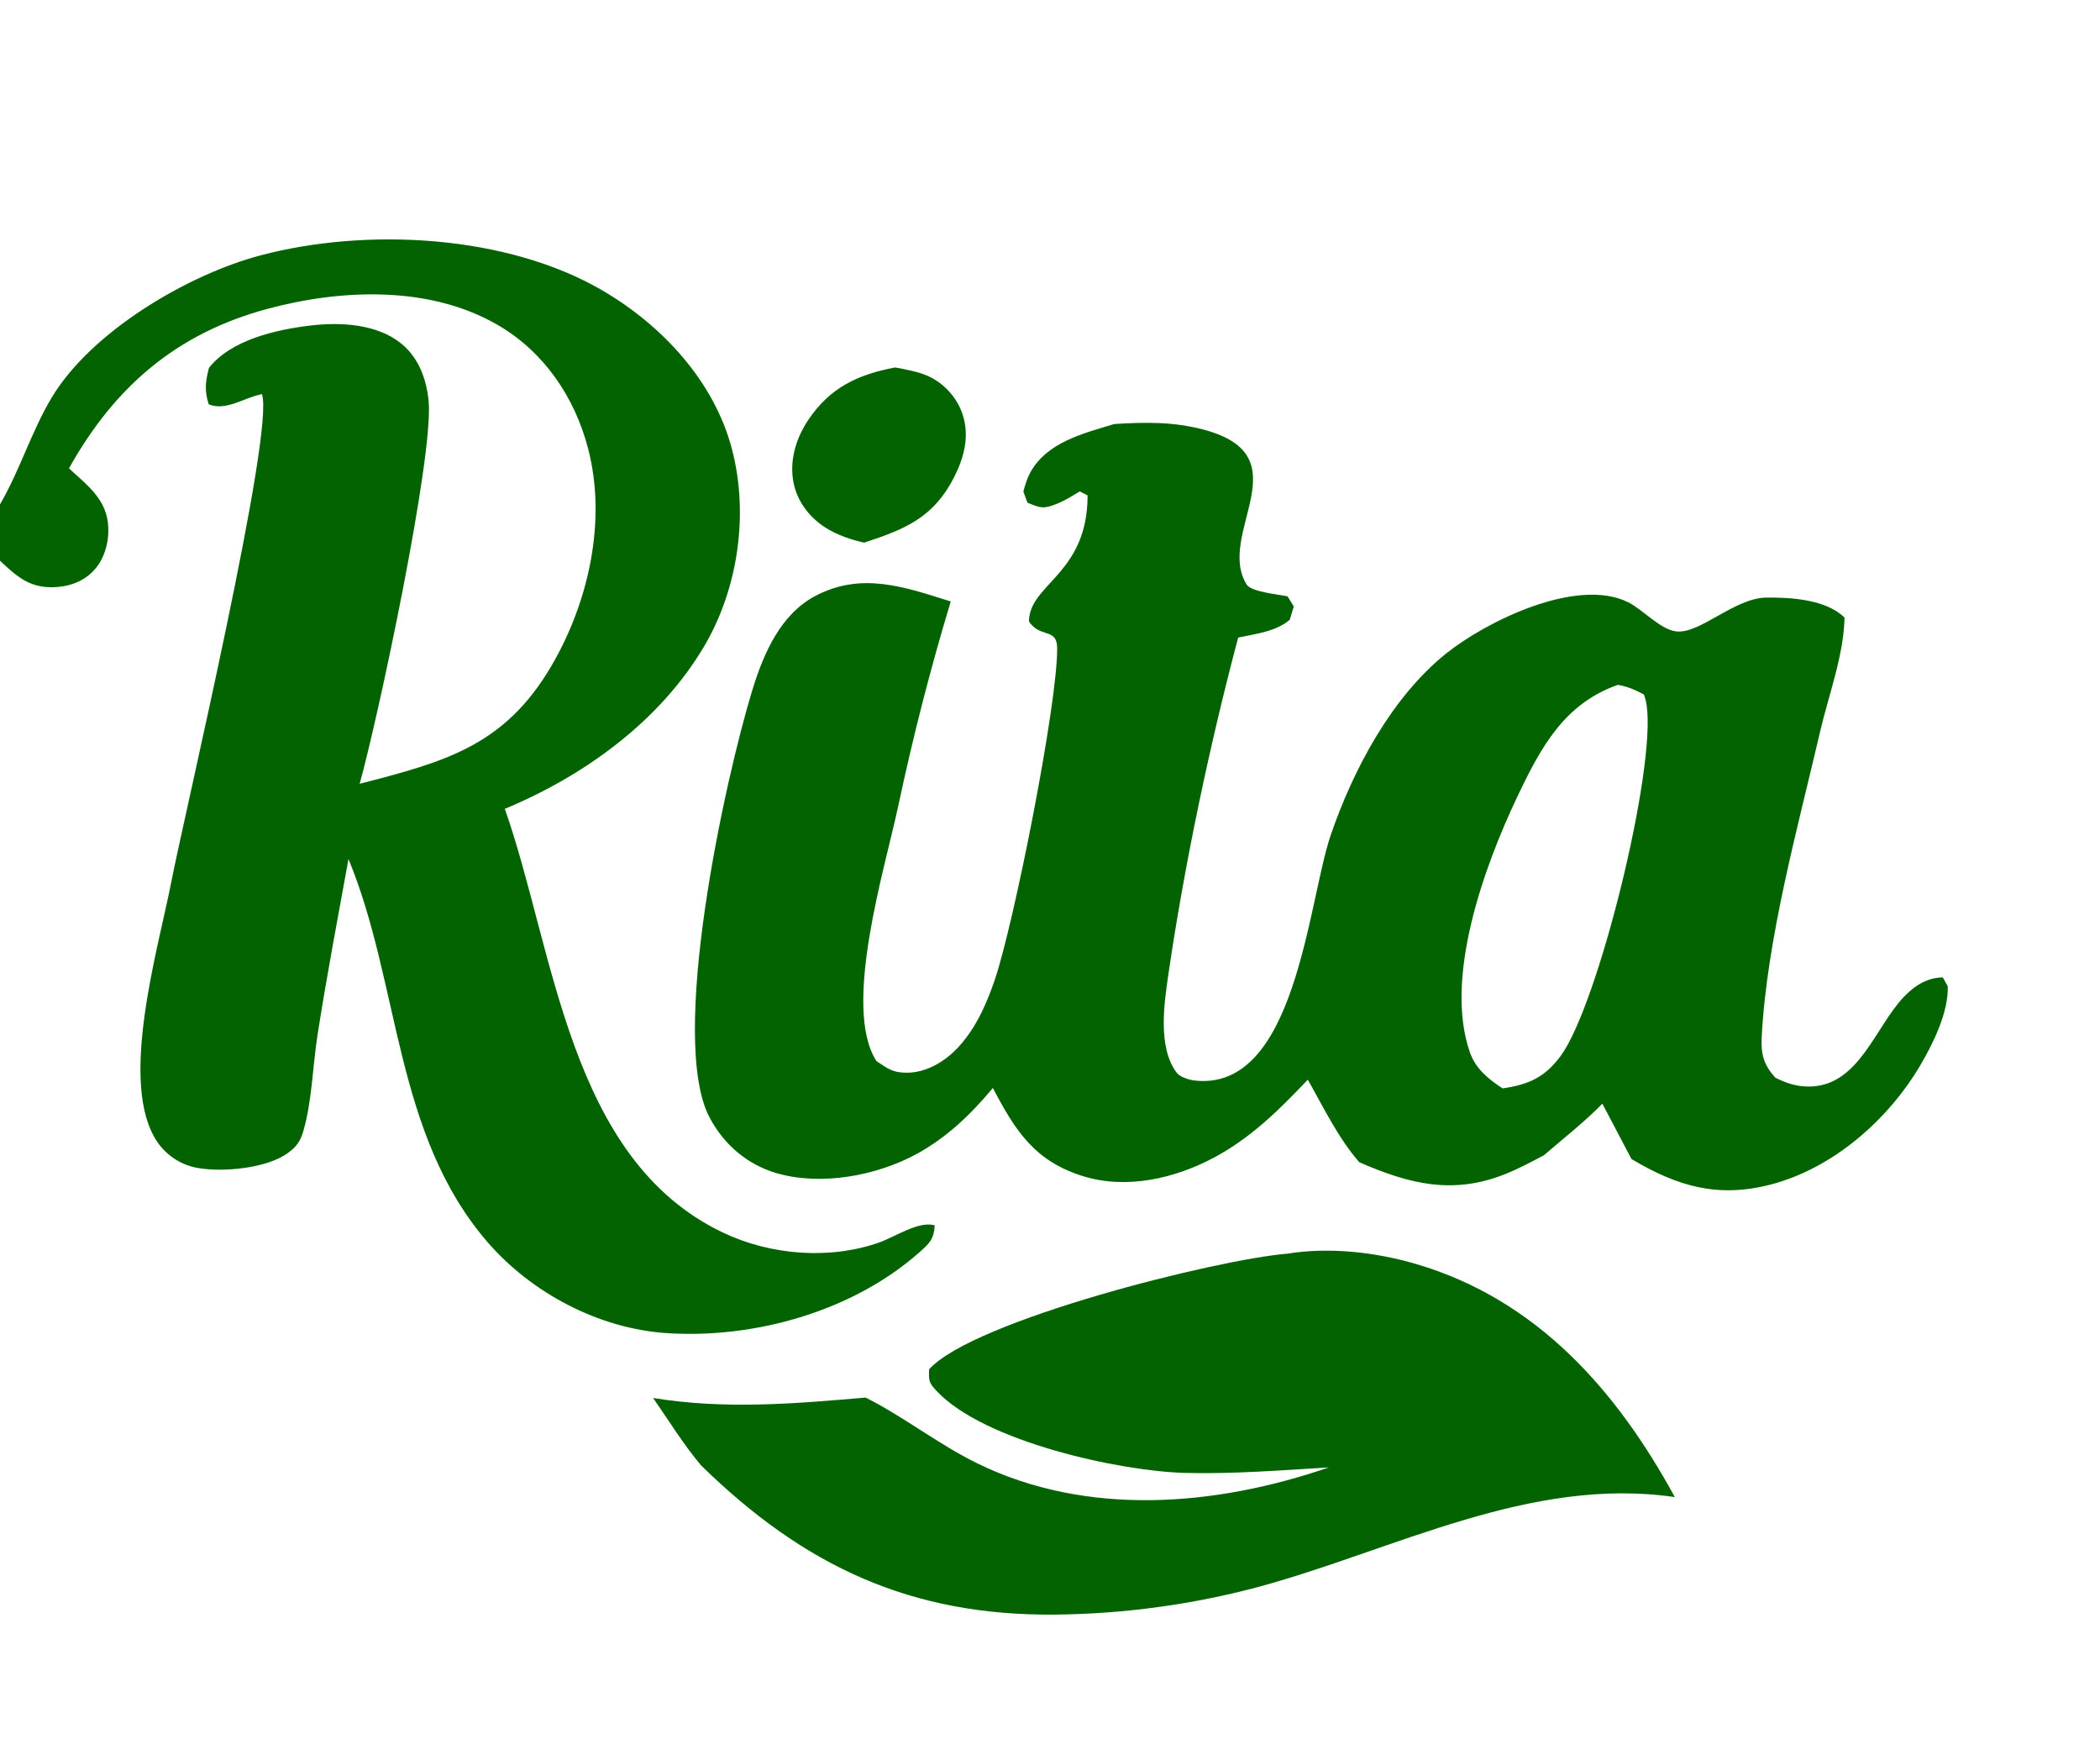
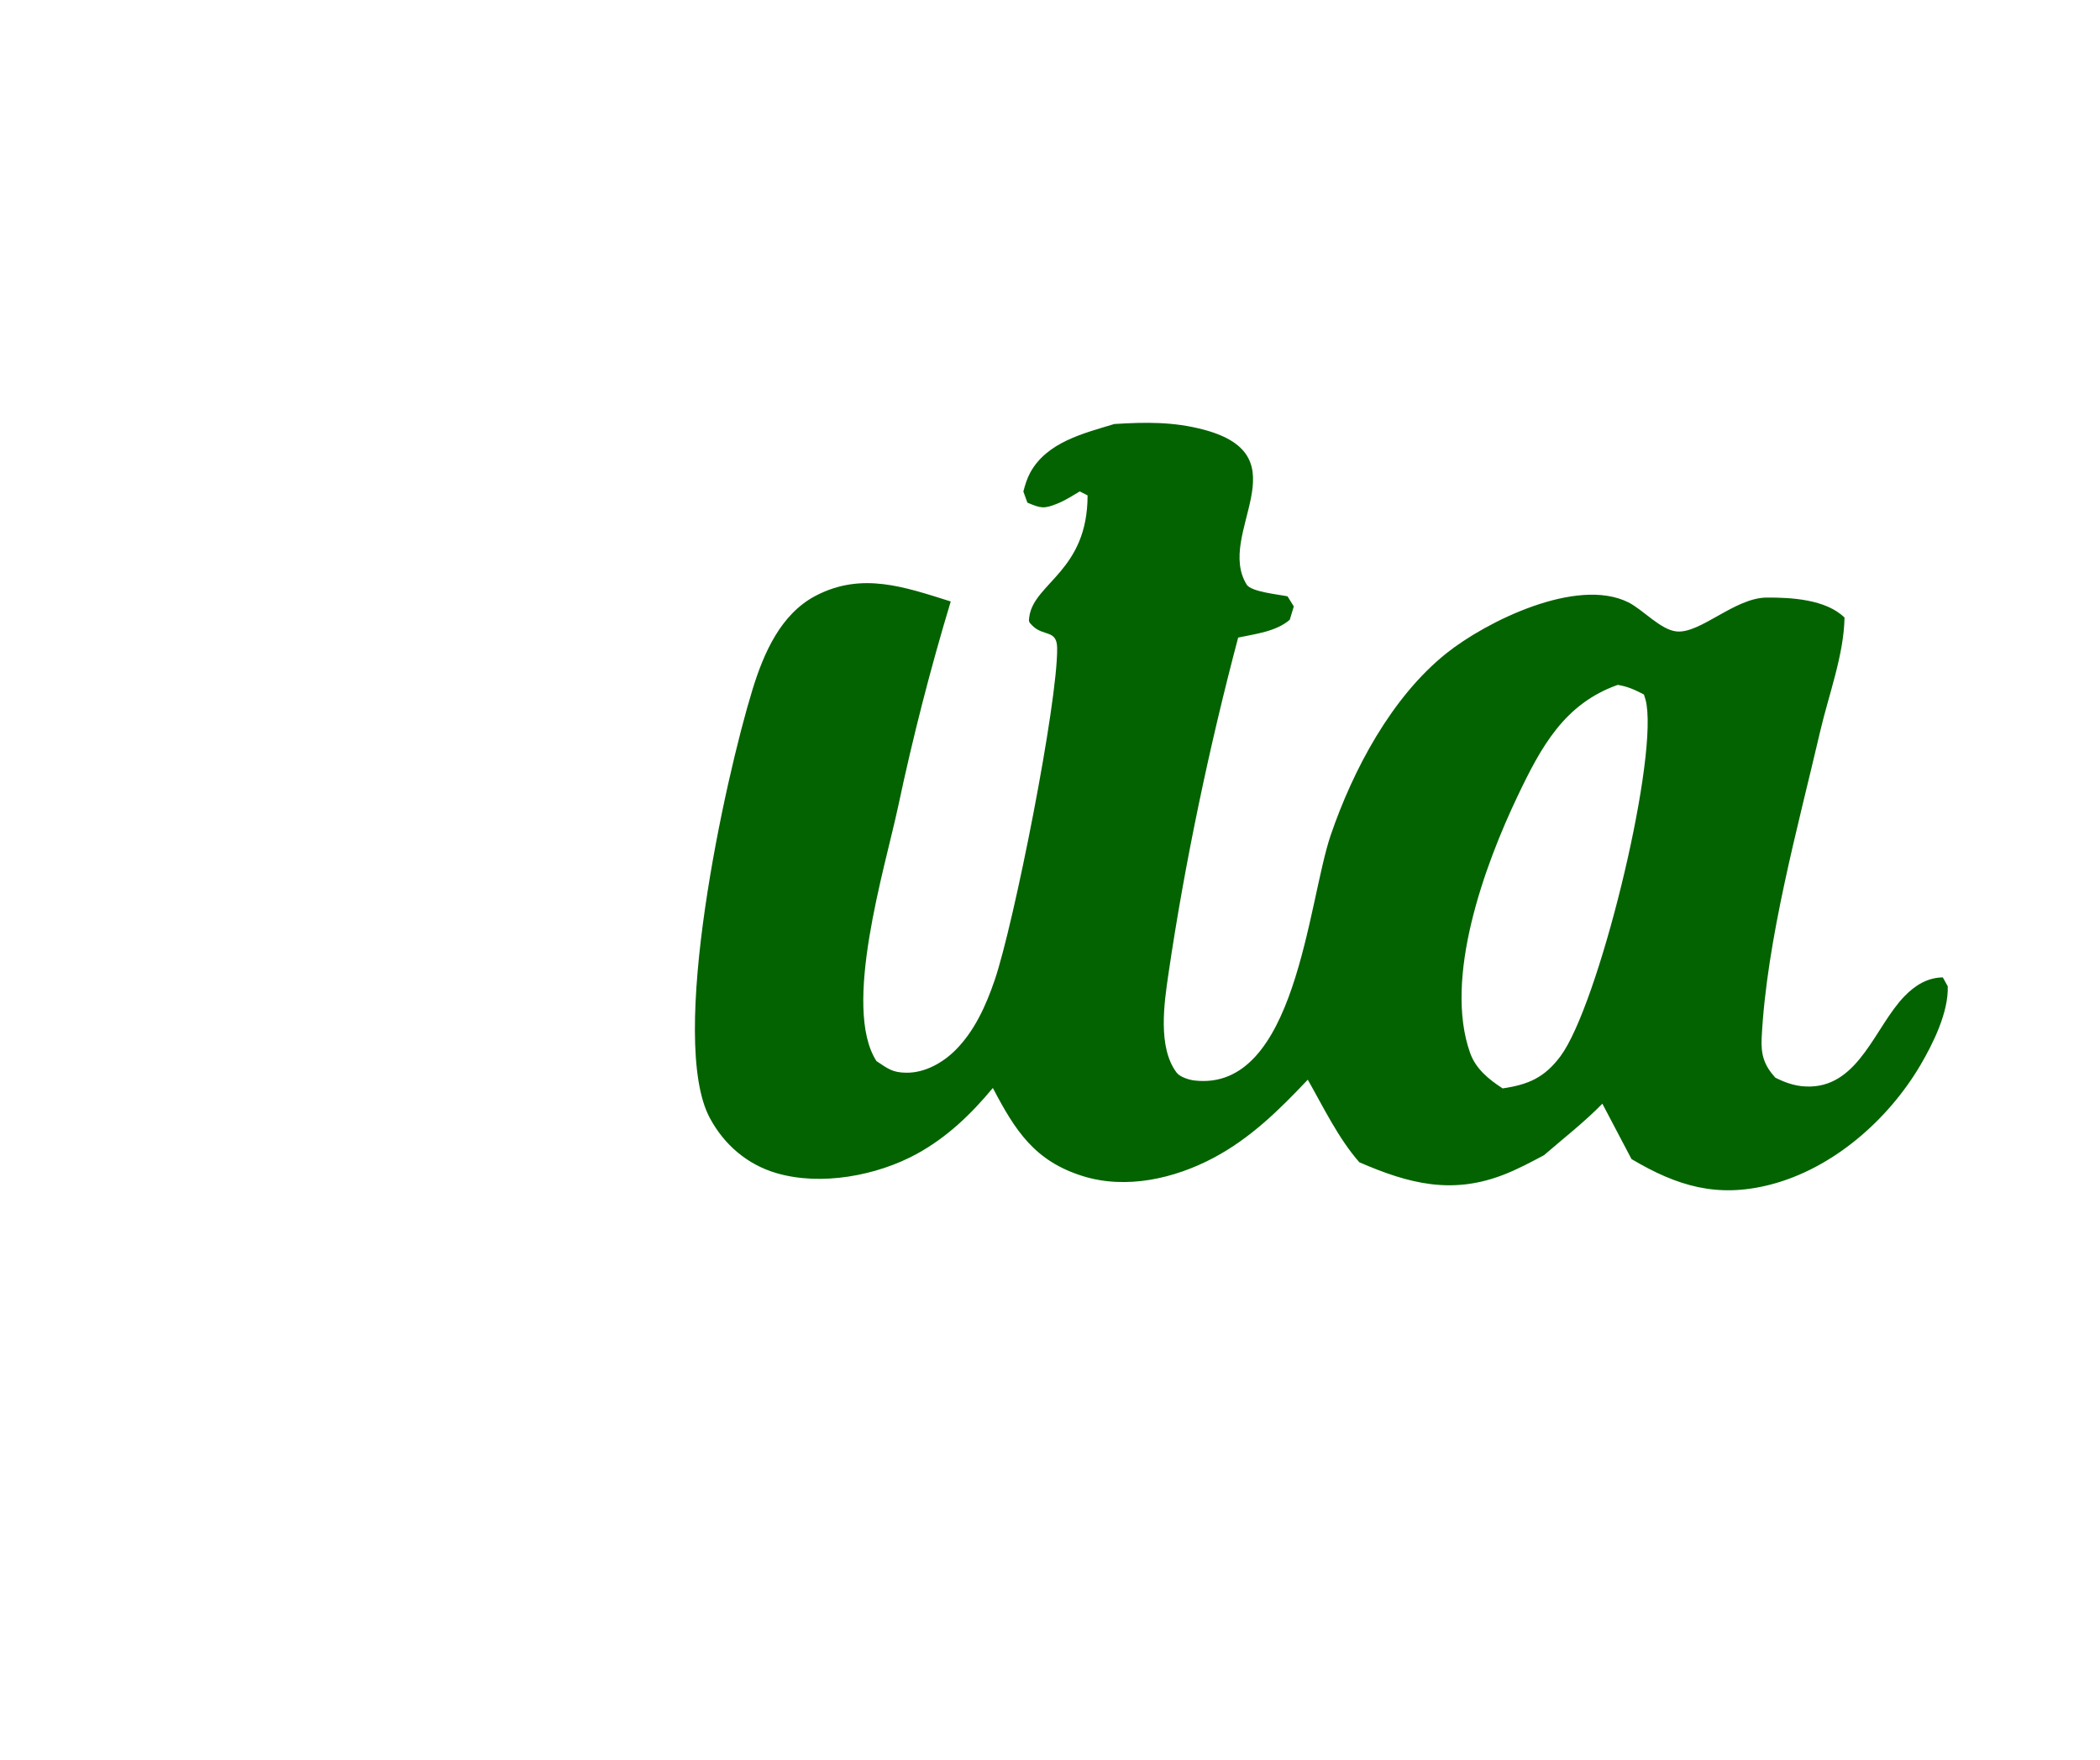
<svg xmlns="http://www.w3.org/2000/svg" width="179px" height="150px" viewBox="0 0 179 150">
  <g id="surface1">
-     <path style=" stroke:none;fill-rule:nonzero;fill:rgb(1.569%,38.824%,0.392%);fill-opacity:1;" d="M 76.301 31.316 C 77.246 31.496 78.312 31.676 79.184 32.086 C 80.492 32.699 81.574 33.906 82.035 35.273 C 82.668 37.137 82.188 38.969 81.332 40.66 C 79.582 44.102 77.191 45.09 73.66 46.25 C 72.523 45.996 71.371 45.602 70.379 44.98 C 69.027 44.133 67.973 42.762 67.648 41.188 C 67.258 39.277 67.84 37.352 68.914 35.762 C 70.777 33.004 73.133 31.922 76.301 31.316 Z M 76.301 31.316 " />
-     <path style=" stroke:none;fill-rule:nonzero;fill:rgb(1.569%,38.824%,0.392%);fill-opacity:1;" d="M 109.703 106.852 C 113.301 106.266 117.258 106.715 120.734 107.738 C 131.016 110.773 137.805 118.504 142.758 127.594 C 130.441 125.797 118.938 132.062 107.344 135.23 C 104.523 135.988 101.668 136.562 98.773 136.961 C 95.883 137.359 92.977 137.574 90.055 137.609 C 77.66 137.754 68.547 133.488 59.762 124.898 C 58.266 123.125 56.996 121.055 55.668 119.148 C 61.816 120.141 67.605 119.645 73.785 119.113 C 77.047 120.75 79.961 123.078 83.277 124.707 C 92.656 129.309 103.633 128.379 113.266 125.066 C 109.203 125.312 105.102 125.637 101.031 125.535 C 95.441 125.395 83.867 122.863 79.836 118.551 C 79.164 117.836 79.164 117.676 79.195 116.703 C 82.977 112.523 103.742 107.336 109.703 106.852 Z M 109.703 106.852 " />
-     <path style=" stroke:none;fill-rule:nonzero;fill:rgb(1.569%,38.824%,0.392%);fill-opacity:1;" d="M 0 42.988 C 1.695 40.078 2.668 36.801 4.383 33.922 C 7.75 28.27 16.004 23.395 22.23 21.758 C 31.285 19.371 43.219 20.004 51.355 24.758 C 56.441 27.727 60.895 32.508 62.402 38.32 C 63.836 43.848 62.914 50.199 60.008 55.105 C 56.238 61.477 49.785 66.133 43.031 68.934 C 47.289 81.047 48.445 98.75 61.59 105.035 C 65.637 106.973 70.703 107.398 74.973 105.883 C 76.273 105.422 78.324 104.027 79.676 104.438 C 79.602 105.645 79.207 105.988 78.324 106.77 C 72.625 111.797 64.23 114.121 56.785 113.617 C 51.039 113.227 45.32 110.211 41.566 105.875 C 33.586 96.66 34.109 83.848 29.703 73.215 C 28.801 78.219 27.84 83.227 27.059 88.254 C 26.652 90.875 26.59 93.902 25.852 96.41 C 25.59 97.309 25.242 97.773 24.48 98.309 C 22.676 99.582 19 99.922 16.875 99.547 C 16.531 99.488 16.195 99.395 15.867 99.27 C 15.539 99.145 15.227 98.988 14.934 98.801 C 14.637 98.613 14.363 98.395 14.109 98.152 C 13.855 97.91 13.629 97.645 13.43 97.355 C 10.023 92.422 13.504 80.805 14.594 75.199 C 15.719 69.395 23.461 36.699 22.324 33.59 C 20.738 33.914 19.277 35.055 17.789 34.461 C 17.418 33.285 17.504 32.535 17.812 31.352 C 19.691 28.961 23.566 28.086 26.453 27.746 C 29.004 27.441 32.125 27.594 34.203 29.281 C 35.691 30.492 36.355 32.316 36.535 34.18 C 36.984 38.934 32.18 61.391 30.656 66.801 C 37.859 64.938 42.977 63.602 46.98 56.789 C 50.16 51.383 51.734 44.41 50.133 38.25 C 48.992 33.859 46.387 30.004 42.438 27.703 C 36.625 24.32 29.078 24.629 22.781 26.328 C 15.062 28.41 9.801 32.941 5.93 39.828 L 5.879 39.918 C 7.5 41.41 9.141 42.59 9.23 44.961 C 9.285 46.273 8.891 47.664 7.98 48.637 C 7.062 49.617 5.77 50.035 4.449 50.051 C 2.453 50.074 1.363 49.07 0 47.789 Z M 0 42.988 " />
    <path style=" stroke:none;fill-rule:nonzero;fill:rgb(1.569%,38.824%,0.392%);fill-opacity:1;" d="M 94.984 36.137 C 97.637 35.973 100.012 35.934 102.594 36.617 C 111.145 38.883 103.574 45.516 106.27 49.832 C 106.652 50.441 109 50.668 109.746 50.824 L 110.281 51.684 L 109.938 52.82 C 108.754 53.836 107.02 54.023 105.539 54.34 C 103.098 63.543 100.98 73.578 99.598 82.992 C 99.23 85.492 98.668 89.262 100.293 91.418 C 100.57 91.789 101.34 92.031 101.793 92.086 C 110.469 93.113 111.477 76.875 113.434 71.156 C 115.34 65.598 118.609 59.434 123.258 55.703 C 126.652 52.98 134.402 49.141 138.797 51.336 C 140.055 51.965 141.543 53.684 142.91 53.816 C 144.934 54.02 147.863 50.949 150.582 50.93 C 152.684 50.914 155.645 51.086 157.223 52.633 C 157.172 55.801 155.875 59.215 155.152 62.32 C 153.246 70.516 150.586 80.066 150.16 88.457 C 150.09 89.883 150.363 90.785 151.324 91.848 C 152.324 92.344 153.203 92.633 154.332 92.602 C 158.492 92.477 159.848 87.484 162.32 84.922 C 163.238 83.973 164.293 83.32 165.602 83.301 L 166.023 84.062 C 166.094 86.262 164.781 88.93 163.684 90.793 C 160.926 95.469 156.215 99.594 150.898 100.965 C 146.387 102.125 142.965 101.098 139.066 98.785 L 136.582 94.066 C 135.051 95.633 133.266 97.023 131.605 98.457 C 130.539 99.023 129.453 99.605 128.328 100.055 C 123.84 101.855 120.141 100.914 115.867 99.059 C 114.074 97.012 112.816 94.383 111.473 92.02 C 109.039 94.594 106.602 97.004 103.441 98.68 C 100.109 100.449 96.016 101.387 92.324 100.246 C 88.184 98.965 86.535 96.359 84.629 92.727 C 82.766 94.965 80.727 96.93 78.152 98.34 C 74.738 100.211 69.965 101.098 66.172 99.98 C 63.68 99.246 61.719 97.555 60.5 95.277 C 56.93 88.609 61.789 66.418 64.145 58.758 C 65.094 55.676 66.539 52.344 69.516 50.781 C 73.453 48.719 77.094 50.023 81.039 51.262 C 79.301 57.016 77.809 62.832 76.562 68.711 C 75.414 74.07 71.762 85.867 74.707 90.434 C 75.672 91.07 76.055 91.414 77.25 91.426 C 78.828 91.445 80.355 90.586 81.449 89.492 C 83.066 87.871 84.035 85.715 84.77 83.578 C 86.422 78.766 90.172 59.852 90.109 55.223 C 90.086 53.637 88.941 54.266 88.008 53.332 C 87.68 53.004 87.672 52.988 87.742 52.523 C 88.176 49.672 92.703 48.645 92.703 42.223 L 92.039 41.883 C 91.43 42.242 90.797 42.652 90.137 42.918 C 88.961 43.398 88.703 43.312 87.574 42.84 L 87.23 41.895 C 87.371 41.344 87.543 40.777 87.816 40.277 C 89.25 37.672 92.363 36.934 94.984 36.137 Z M 137.895 58.371 C 133.344 59.977 131.348 63.668 129.352 67.863 C 126.535 73.77 123.039 83.352 125.309 89.738 C 125.797 91.105 126.898 91.992 128.082 92.762 C 130.262 92.441 131.652 91.852 133.023 90.004 C 136.211 85.695 141.18 65.586 140.355 60.086 C 140.312 59.785 140.227 59.477 140.125 59.191 C 139.375 58.801 138.738 58.504 137.895 58.371 Z M 137.895 58.371 " />
  </g>
</svg>